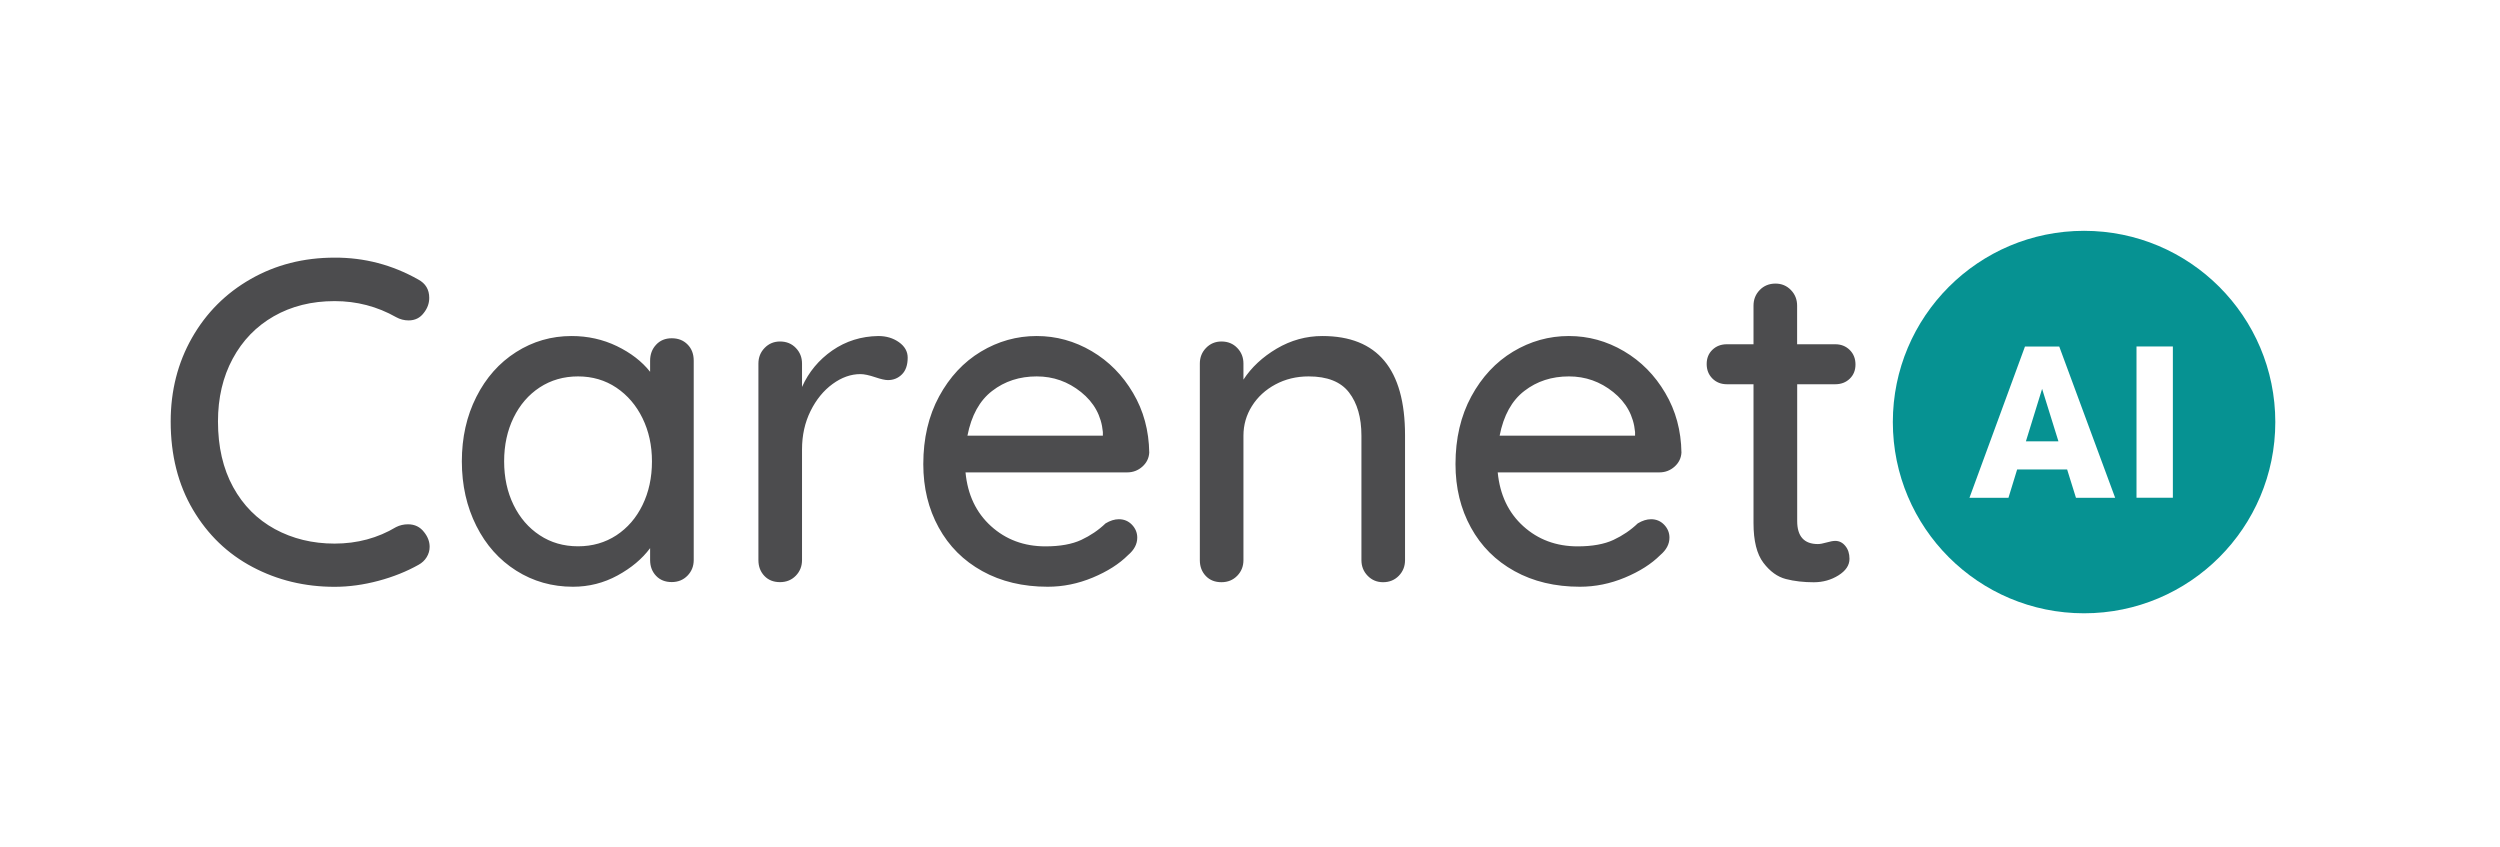
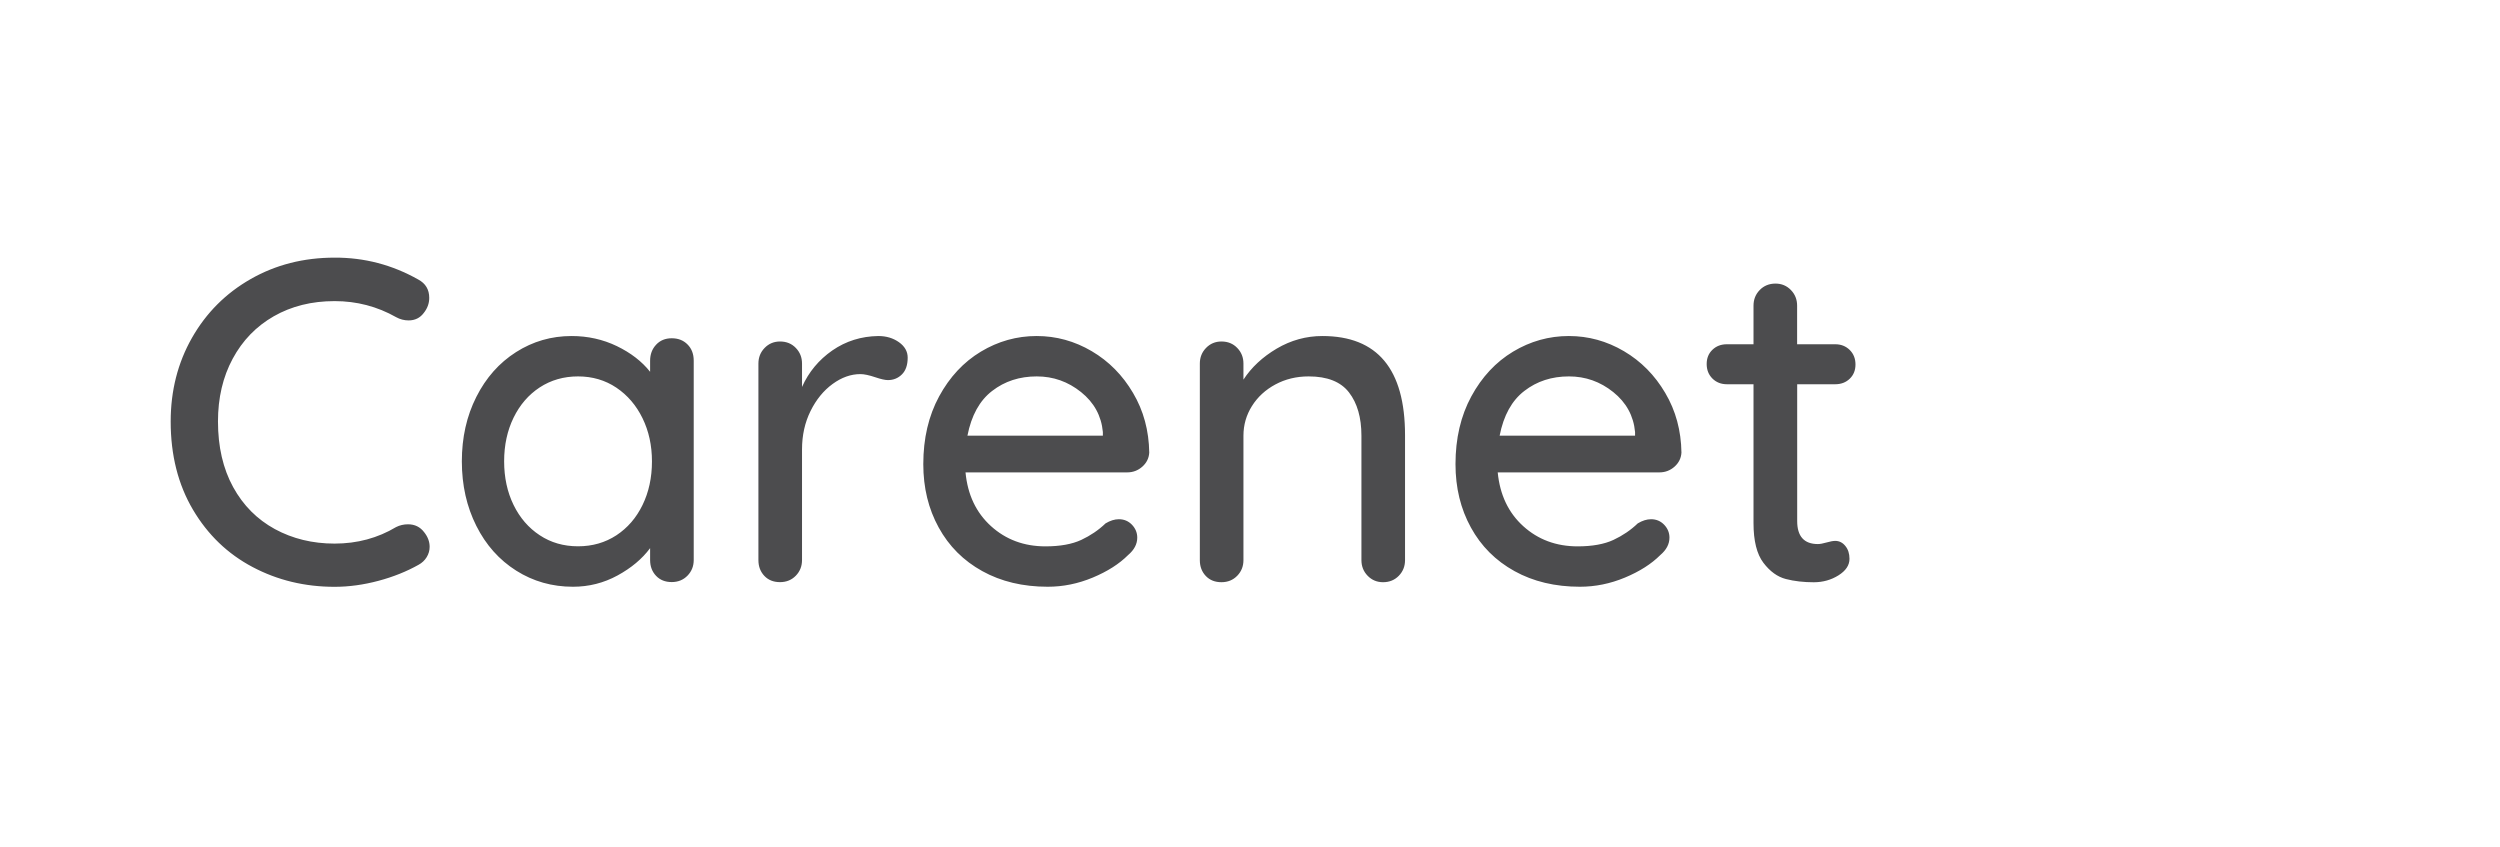
<svg xmlns="http://www.w3.org/2000/svg" version="1.1" id="Layer_1" x="0px" y="0px" viewBox="0 0 379.51 128.63" style="enable-background:new 0 0 379.51 128.63;" xml:space="preserve">
  <style type="text/css">
	.st0{fill-rule:evenodd;clip-rule:evenodd;fill:#069292;}
	.st1{fill:#4C4C4E;}
</style>
-   <path class="st0" d="M316.37,35.04L316.37,35.04c16.03,0,29.03,13,29.03,29.03c0,16.03-13,29.03-29.03,29.03  c-16.03,0-29.03-13-29.03-29.03C287.34,48.04,300.34,35.04,316.37,35.04 M313.8,71.27L313.8,71.27h-7.59l-1.32,4.3h-5.92l8.43-22.97  h5.2l8.49,22.97h-5.95L313.8,71.27z M307.54,67L307.54,67h4.94L310,59.03L307.54,67z M329.85,75.56h-5.52V52.59h5.52V75.56z" />
  <path class="st1" d="M63.49,42.43L63.49,42.43c1.12,0.6,1.67,1.53,1.67,2.79c0,0.84-0.28,1.6-0.84,2.3  c-0.56,0.74-1.32,1.12-2.3,1.12c-0.65,0-1.28-0.16-1.88-0.49c-2.88-1.63-5.99-2.44-9.34-2.44c-3.49,0-6.56,0.77-9.24,2.3  c-2.67,1.53-4.75,3.68-6.24,6.45c-1.49,2.77-2.23,5.94-2.23,9.51c0,3.86,0.77,7.18,2.3,9.97c1.53,2.79,3.65,4.91,6.34,6.38  c2.69,1.46,5.72,2.2,9.06,2.2c3.44,0,6.55-0.84,9.34-2.51c0.56-0.28,1.16-0.42,1.81-0.42c1.02,0,1.84,0.4,2.44,1.19  c0.56,0.7,0.84,1.44,0.84,2.23c0,0.56-0.15,1.08-0.45,1.57c-0.3,0.49-0.71,0.87-1.22,1.15c-1.81,1.02-3.85,1.84-6.1,2.44  c-2.25,0.6-4.47,0.91-6.66,0.91c-4.51,0-8.66-1-12.44-3c-3.79-2-6.81-4.9-9.06-8.71c-2.25-3.81-3.38-8.27-3.38-13.38  c0-4.69,1.08-8.93,3.24-12.72c2.16-3.79,5.13-6.76,8.92-8.92c3.79-2.16,8.03-3.24,12.72-3.24C55.31,39.09,59.54,40.2,63.49,42.43   M101.97,51.35L101.97,51.35c0.98,0,1.78,0.31,2.4,0.94c0.63,0.63,0.94,1.45,0.94,2.47v30.25c0,0.93-0.31,1.72-0.94,2.37  c-0.63,0.65-1.43,0.98-2.4,0.98c-0.98,0-1.77-0.31-2.37-0.94c-0.6-0.63-0.91-1.43-0.91-2.4v-1.81c-1.21,1.63-2.86,3.01-4.95,4.15  c-2.09,1.14-4.35,1.71-6.76,1.71c-3.16,0-6.03-0.81-8.61-2.44c-2.58-1.63-4.6-3.89-6.06-6.8c-1.46-2.9-2.2-6.17-2.2-9.79  c0-3.62,0.73-6.89,2.2-9.79c1.46-2.9,3.47-5.17,6.03-6.8c2.56-1.63,5.37-2.44,8.43-2.44c2.46,0,4.75,0.51,6.87,1.53  c2.11,1.02,3.8,2.32,5.05,3.9v-1.67c0-0.98,0.3-1.79,0.91-2.44C100.2,51.68,100.99,51.35,101.97,51.35z M87.75,82.93L87.75,82.93  c2.18,0,4.12-0.56,5.82-1.67c1.7-1.12,3.02-2.65,3.97-4.6c0.95-1.95,1.43-4.16,1.43-6.62c0-2.42-0.48-4.6-1.43-6.55  c-0.95-1.95-2.28-3.5-3.97-4.64c-1.7-1.14-3.64-1.71-5.82-1.71s-4.12,0.56-5.82,1.67c-1.7,1.12-3.02,2.65-3.97,4.6  c-0.95,1.95-1.43,4.16-1.43,6.62c0,2.46,0.48,4.67,1.43,6.62c0.95,1.95,2.28,3.49,3.97,4.6C83.62,82.37,85.56,82.93,87.75,82.93z   M133.33,51.01L133.33,51.01c1.21,0,2.25,0.31,3.14,0.94c0.88,0.63,1.32,1.41,1.32,2.34c0,1.12-0.29,1.96-0.87,2.54  c-0.58,0.58-1.29,0.87-2.13,0.87c-0.42,0-1.05-0.14-1.88-0.42c-0.98-0.33-1.74-0.49-2.3-0.49c-1.44,0-2.85,0.5-4.22,1.5  c-1.37,1-2.49,2.37-3.35,4.11c-0.86,1.74-1.29,3.68-1.29,5.82v16.8c0,0.93-0.31,1.72-0.94,2.37c-0.63,0.65-1.43,0.98-2.4,0.98  c-0.98,0-1.77-0.31-2.37-0.94c-0.6-0.63-0.91-1.43-0.91-2.4V55.19c0-0.93,0.31-1.72,0.94-2.37c0.63-0.65,1.41-0.98,2.34-0.98  c0.98,0,1.78,0.33,2.4,0.98c0.63,0.65,0.94,1.44,0.94,2.37v3.55c1.02-2.28,2.56-4.12,4.6-5.54  C128.41,51.78,130.73,51.05,133.33,51.01z M174.46,68.71L174.46,68.71c-0.05,0.84-0.4,1.55-1.05,2.13c-0.65,0.58-1.42,0.87-2.3,0.87  h-24.54c0.32,3.39,1.61,6.11,3.87,8.16c2.25,2.04,5.01,3.07,8.26,3.07c2.23,0,4.04-0.33,5.44-0.98c1.39-0.65,2.63-1.49,3.69-2.51  c0.7-0.42,1.37-0.63,2.02-0.63c0.79,0,1.45,0.28,1.99,0.84c0.53,0.56,0.8,1.21,0.8,1.95c0,0.98-0.46,1.86-1.39,2.65  c-1.35,1.35-3.14,2.49-5.37,3.42c-2.23,0.93-4.51,1.39-6.83,1.39c-3.76,0-7.08-0.79-9.93-2.37c-2.86-1.58-5.07-3.79-6.62-6.62  c-1.56-2.83-2.34-6.04-2.34-9.62c0-3.9,0.8-7.33,2.4-10.28c1.6-2.95,3.72-5.22,6.34-6.8c2.63-1.58,5.45-2.37,8.47-2.37  c2.97,0,5.76,0.77,8.36,2.3c2.6,1.53,4.69,3.65,6.27,6.34C173.6,62.35,174.41,65.37,174.46,68.71z M157.38,57.14L157.38,57.14  c-2.6,0-4.86,0.73-6.76,2.2c-1.91,1.46-3.16,3.73-3.76,6.8h20.56v-0.56c-0.23-2.46-1.34-4.48-3.31-6.06  C162.13,57.93,159.89,57.14,157.38,57.14z M200.74,51.01L200.74,51.01c8.36,0,12.55,5.02,12.55,15.06v18.96  c0,0.93-0.31,1.72-0.94,2.37c-0.63,0.65-1.43,0.98-2.4,0.98c-0.93,0-1.71-0.33-2.34-0.98c-0.63-0.65-0.94-1.44-0.94-2.37V66.13  c0-2.74-0.63-4.93-1.88-6.55c-1.25-1.63-3.3-2.44-6.13-2.44c-1.86,0-3.54,0.41-5.05,1.22c-1.51,0.81-2.7,1.91-3.56,3.28  c-0.86,1.37-1.29,2.87-1.29,4.5v18.89c0,0.93-0.31,1.72-0.94,2.37c-0.63,0.65-1.43,0.98-2.4,0.98c-0.98,0-1.77-0.31-2.37-0.94  c-0.6-0.63-0.91-1.43-0.91-2.4V55.19c0-0.93,0.31-1.72,0.94-2.37c0.63-0.65,1.41-0.98,2.34-0.98c0.98,0,1.78,0.33,2.4,0.98  c0.63,0.65,0.94,1.44,0.94,2.37v2.44c1.21-1.86,2.89-3.43,5.05-4.71C195.97,51.65,198.28,51.01,200.74,51.01z M255.25,68.71  L255.25,68.71c-0.05,0.84-0.4,1.55-1.05,2.13c-0.65,0.58-1.42,0.87-2.3,0.87h-24.54c0.33,3.39,1.61,6.11,3.87,8.16  c2.25,2.04,5.01,3.07,8.26,3.07c2.23,0,4.04-0.33,5.44-0.98c1.39-0.65,2.63-1.49,3.69-2.51c0.7-0.42,1.37-0.63,2.02-0.63  c0.79,0,1.45,0.28,1.99,0.84c0.53,0.56,0.8,1.21,0.8,1.95c0,0.98-0.46,1.86-1.39,2.65c-1.35,1.35-3.14,2.49-5.37,3.42  c-2.23,0.93-4.51,1.39-6.83,1.39c-3.76,0-7.08-0.79-9.93-2.37c-2.86-1.58-5.07-3.79-6.62-6.62c-1.56-2.83-2.34-6.04-2.34-9.62  c0-3.9,0.8-7.33,2.4-10.28c1.6-2.95,3.72-5.22,6.34-6.8c2.63-1.58,5.45-2.37,8.47-2.37c2.97,0,5.76,0.77,8.36,2.3  c2.6,1.53,4.69,3.65,6.27,6.34C254.39,62.35,255.2,65.37,255.25,68.71z M238.17,57.14L238.17,57.14c-2.6,0-4.86,0.73-6.76,2.2  c-1.91,1.46-3.16,3.73-3.76,6.8h20.56v-0.56c-0.23-2.46-1.34-4.48-3.31-6.06C242.92,57.93,240.68,57.14,238.17,57.14z M272.82,58.33  V79.1c0,2.32,1.05,3.49,3.14,3.49c0.33,0,0.77-0.08,1.32-0.24c0.56-0.16,1-0.24,1.32-0.24c0.6,0,1.12,0.26,1.53,0.77  c0.42,0.51,0.63,1.16,0.63,1.95c0,0.98-0.56,1.81-1.67,2.51c-1.12,0.7-2.37,1.05-3.76,1.05c-1.53,0-2.94-0.16-4.22-0.49  c-1.28-0.33-2.42-1.15-3.42-2.47c-1-1.32-1.5-3.33-1.5-6.03V58.33h-4.04c-0.88,0-1.62-0.29-2.2-0.87c-0.58-0.58-0.87-1.31-0.87-2.2  s0.29-1.6,0.87-2.16c0.58-0.56,1.31-0.84,2.2-0.84h4.04v-5.86c0-0.93,0.31-1.72,0.94-2.37c0.63-0.65,1.43-0.98,2.4-0.98  c0.93,0,1.71,0.33,2.34,0.98c0.63,0.65,0.94,1.44,0.94,2.37v5.86h5.79c0.88,0,1.61,0.29,2.2,0.87c0.58,0.58,0.87,1.31,0.87,2.2  s-0.29,1.6-0.87,2.16c-0.58,0.56-1.31,0.84-2.2,0.84H272.82z" />
</svg>